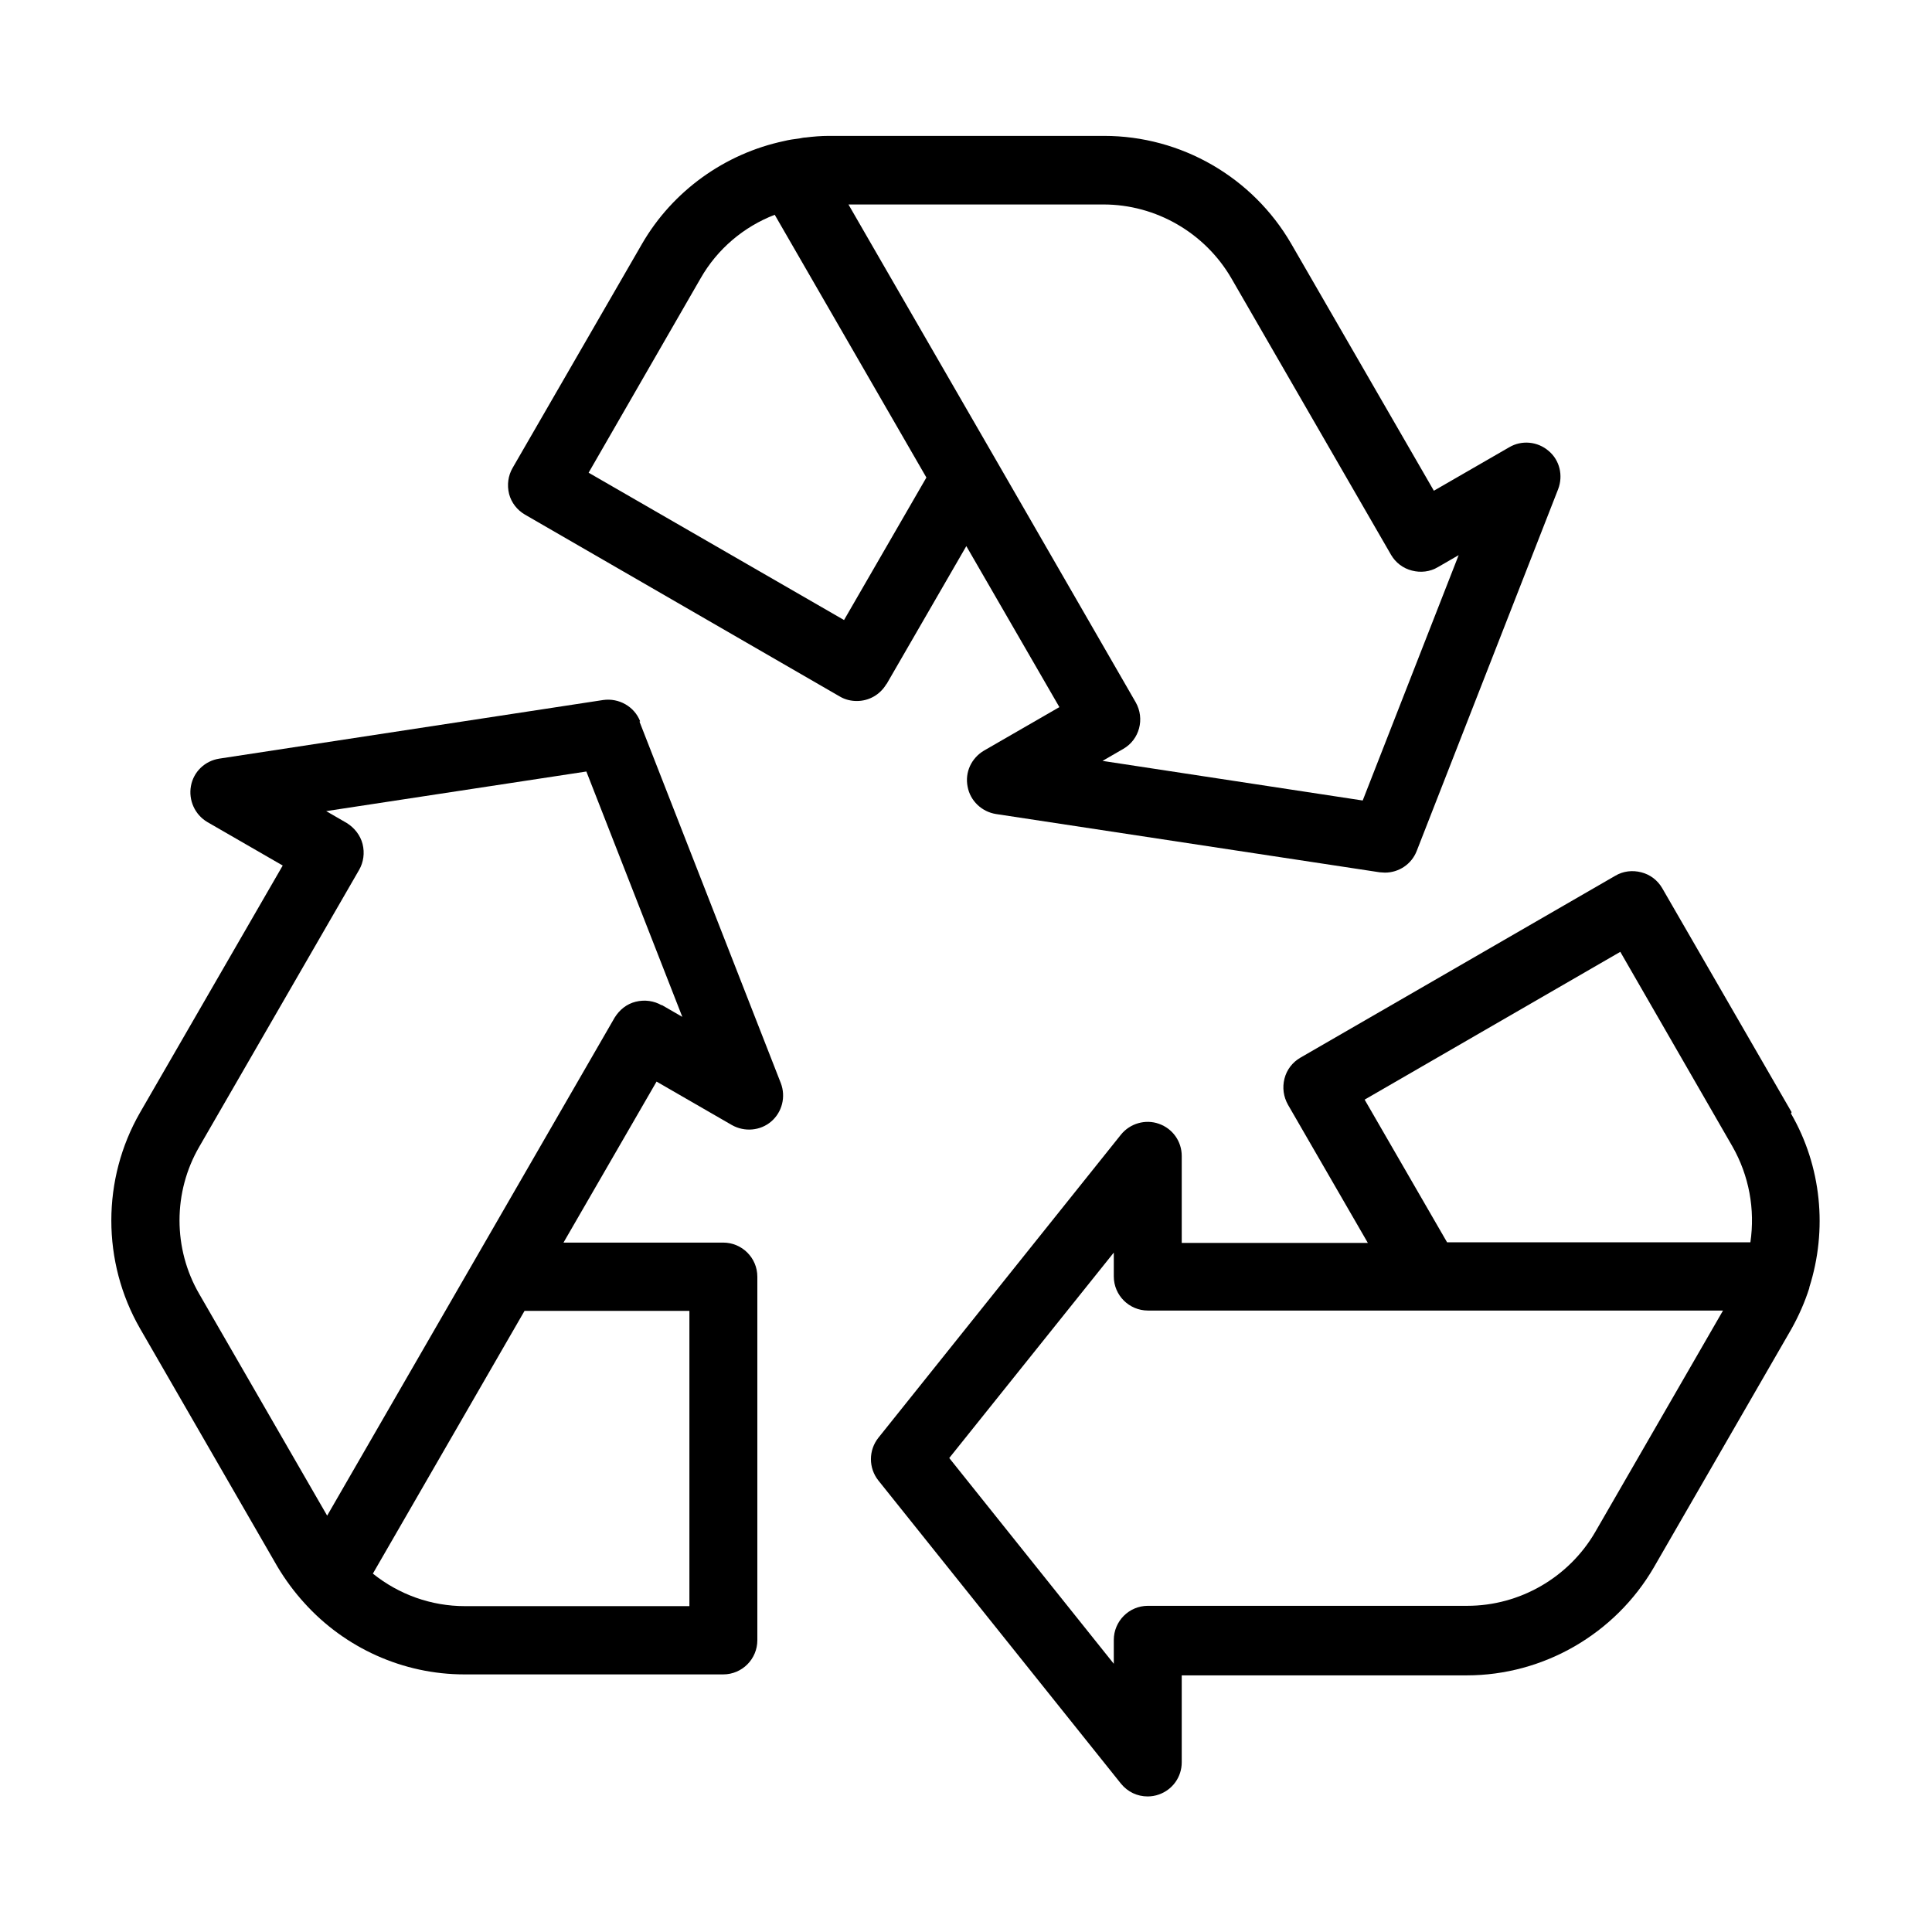
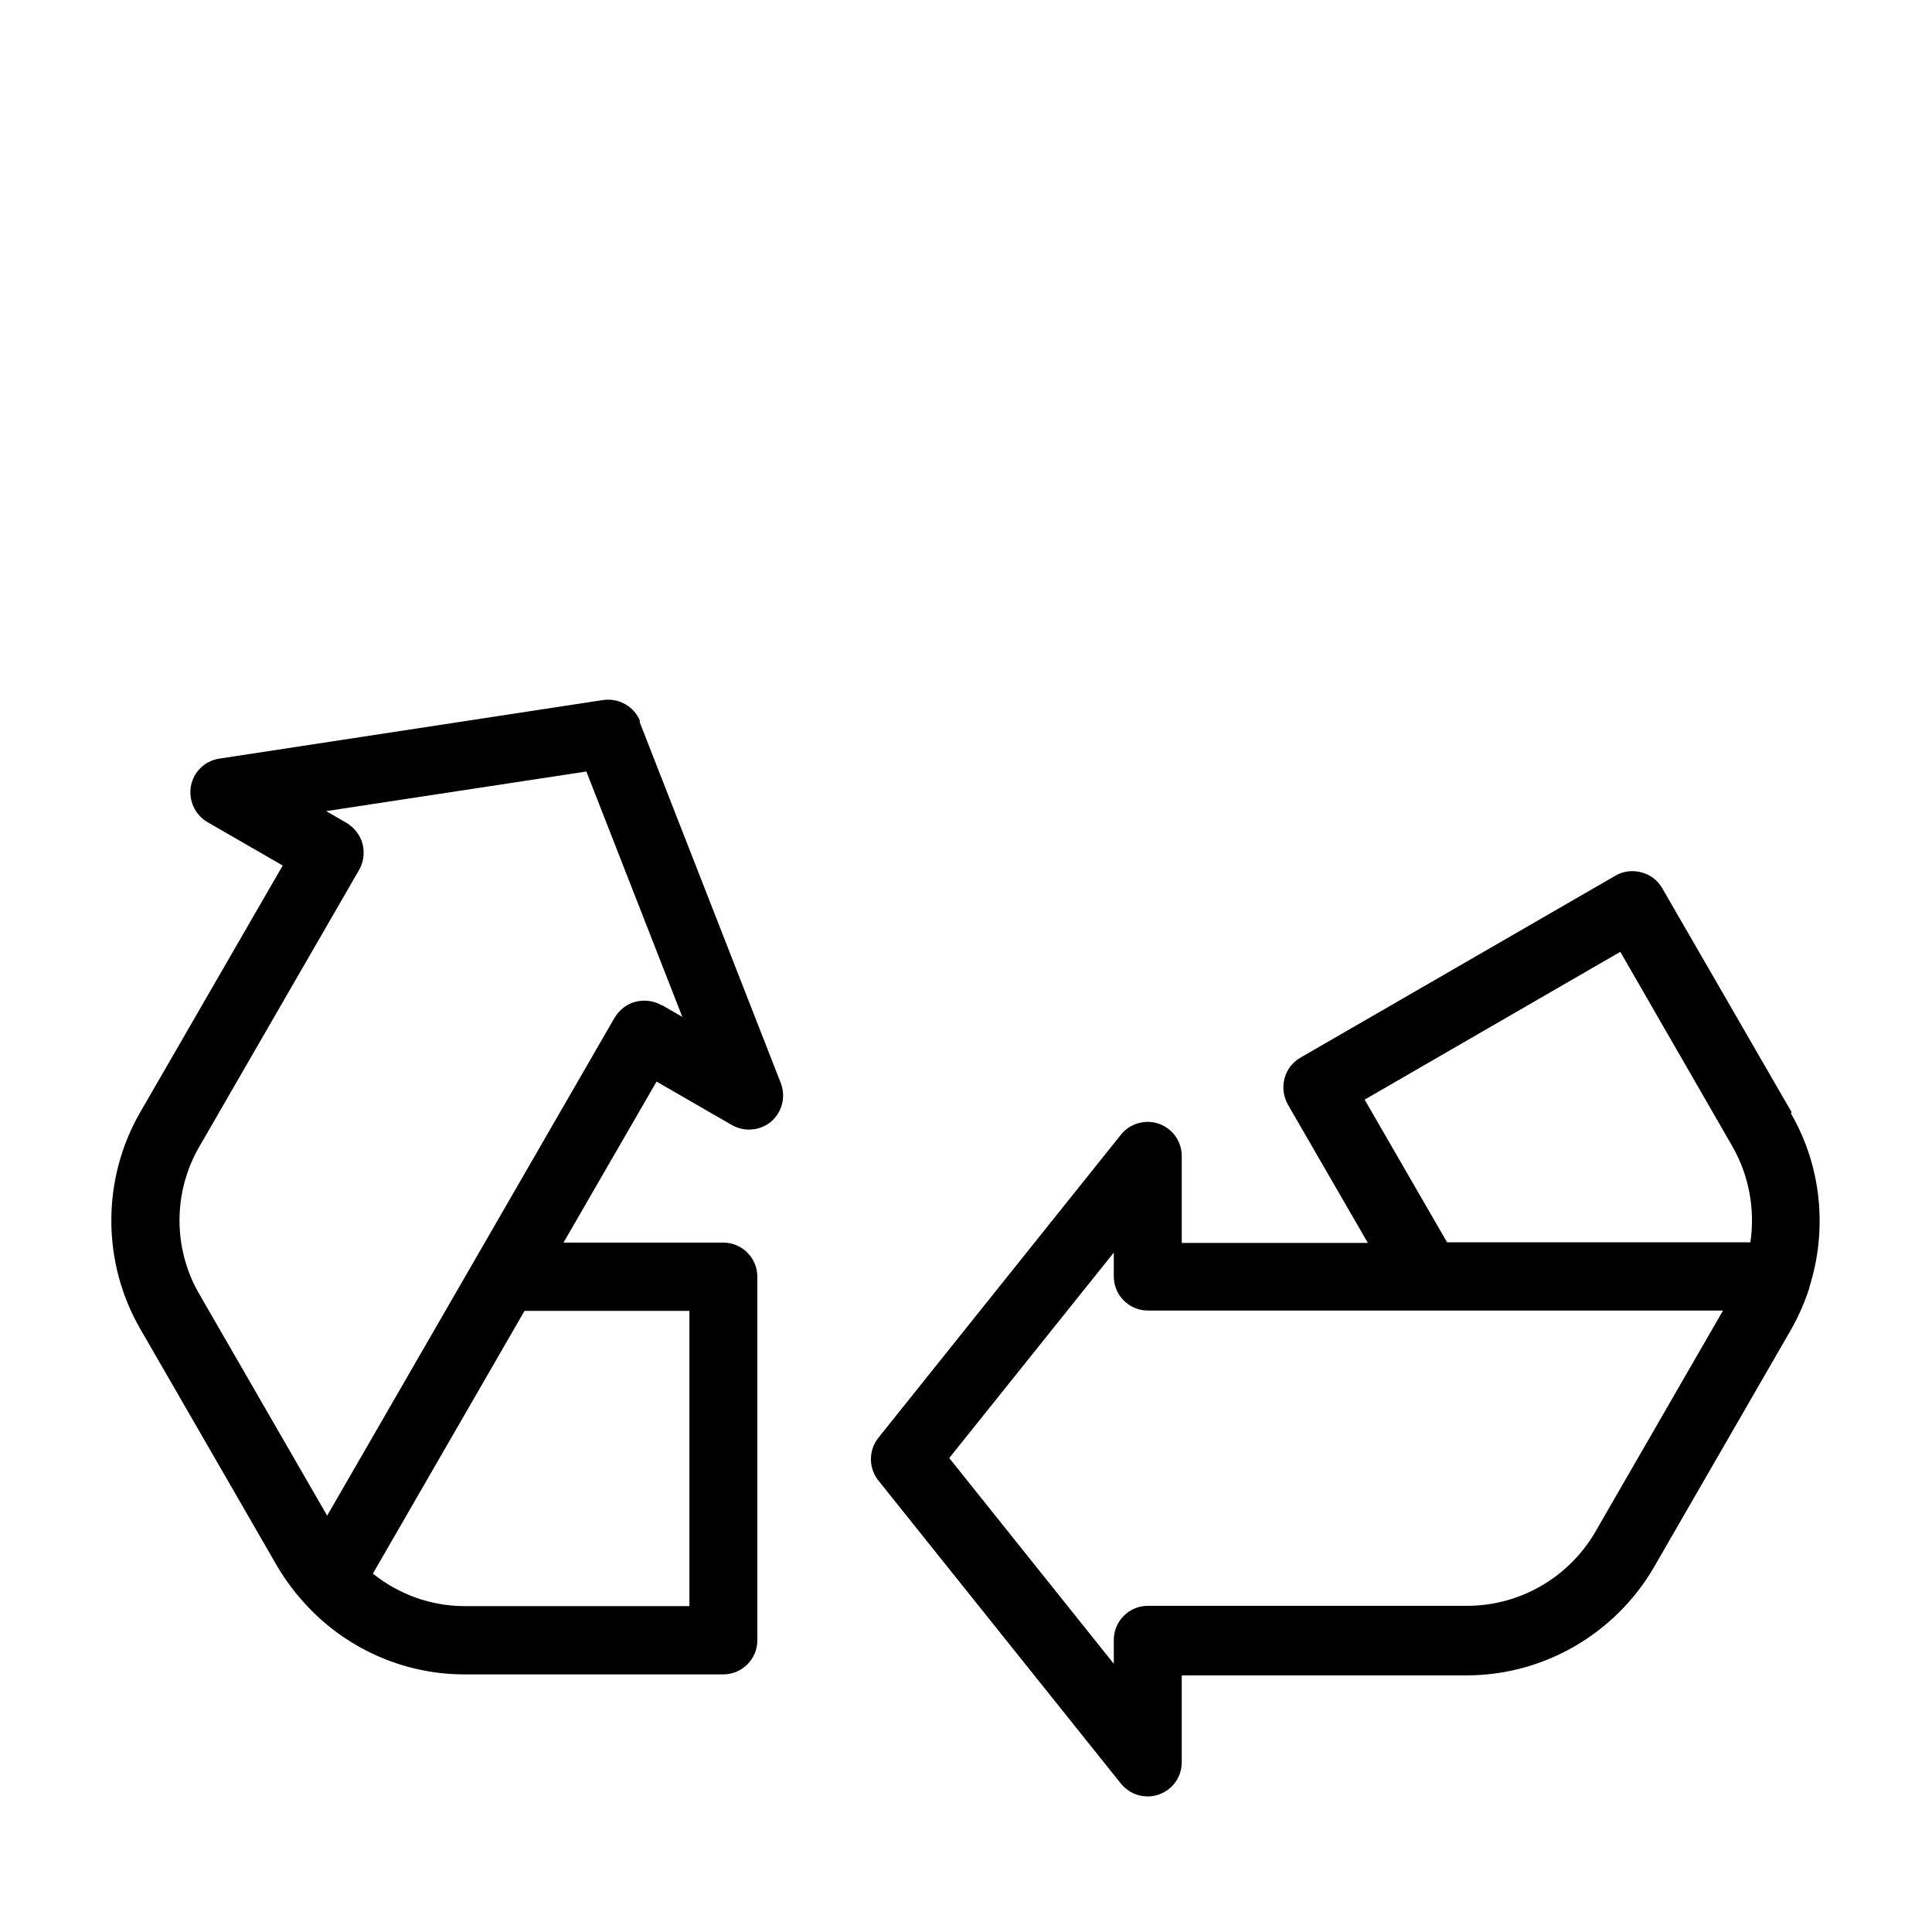
<svg xmlns="http://www.w3.org/2000/svg" id="Layer_1" width="60" height="60" viewBox="0 0 60 60">
  <g id="recycling-logo">
-     <path d="M27.53,21.25l2.48-4.29,2.89,5-2.34,1.35c-.39,.23-.6,.67-.51,1.12,.08,.44,.44,.78,.88,.85l11.92,1.81c.05,0,.11,.01,.16,.01,.43,0,.83-.26,.99-.68l4.39-11.23c.16-.42,.05-.9-.3-1.19-.34-.29-.83-.34-1.22-.11l-2.34,1.35-4.43-7.67c-1.2-2.07-3.42-3.35-5.81-3.35h-8.55c-.24,0-.48,.02-.72,.05,0,0,0,0,0,0-.07,0-.13,.02-.2,.03-.16,.02-.31,.04-.47,.08,0,0,0,0,0,0-1.84,.39-3.46,1.55-4.41,3.19l-4.02,6.96c-.14,.24-.18,.53-.11,.81,.07,.27,.25,.5,.49,.64l9.78,5.65c.17,.1,.35,.14,.53,.14,.37,0,.72-.19,.92-.53Zm6.74-14.9c1.63,0,3.15,.88,3.97,2.29l4.96,8.59c.14,.24,.37,.42,.65,.49,.27,.07,.56,.04,.81-.11l.64-.37-2.98,7.62-8.08-1.23,.64-.37c.51-.29,.68-.94,.39-1.45l-4.33-7.51s0,0,0,0l-3.8-6.58-.79-1.37h7.94Zm-8.05,12.91l-7.94-4.58,3.48-6.04c.52-.91,1.34-1.6,2.3-1.97l4.71,8.16-2.56,4.43Z" />
    <path d="M19.88,22.4c-.18-.46-.66-.73-1.15-.66l-11.92,1.82c-.45,.07-.8,.41-.88,.85-.08,.44,.12,.89,.51,1.12l2.34,1.35-4.43,7.67c-1.19,2.07-1.19,4.64,0,6.71l4.27,7.4c.24,.4,.52,.78,.83,1.12,0,0,0,0,0,0,1.26,1.4,3.07,2.22,4.97,2.22h8.04c.59,0,1.06-.48,1.06-1.06v-11.29c0-.59-.48-1.06-1.06-1.06h-4.96l2.89-5,2.34,1.35c.39,.22,.88,.18,1.22-.11,.34-.29,.46-.77,.3-1.19l-4.39-11.23Zm1.54,27.48h-6.98c-1.05,0-2.05-.36-2.86-1.01l4.71-8.16h5.12v9.17Zm-.87-18.66c-.24-.14-.53-.18-.81-.11s-.5,.25-.65,.49l-8.93,15.47-3.97-6.88c-.82-1.41-.82-3.17,0-4.58l4.96-8.59c.14-.24,.18-.53,.11-.81-.07-.27-.25-.5-.49-.65l-.64-.37,8.08-1.23,2.98,7.62-.64-.37Z" />
    <path d="M55.64,34.54l-4.02-6.96c-.14-.24-.37-.42-.65-.49-.27-.07-.56-.04-.81,.11l-9.78,5.65c-.24,.14-.42,.37-.49,.65s-.03,.56,.11,.81l2.48,4.29h-5.78v-2.7c0-.45-.28-.85-.71-1-.42-.15-.9-.01-1.18,.34l-7.53,9.41c-.31,.39-.31,.94,0,1.33l7.53,9.41c.21,.26,.51,.4,.83,.4,.12,0,.24-.02,.35-.06,.43-.15,.71-.55,.71-1v-2.7h8.85c2.39,0,4.61-1.29,5.81-3.35l4.27-7.4c.23-.41,.42-.84,.56-1.28,0,0,0-.02,0-.02,.57-1.79,.38-3.76-.57-5.4Zm-5.32-4.98l3.48,6.04c.52,.91,.71,1.96,.56,2.98h-9.42l-2.56-4.43,7.94-4.59Zm-.78,18.02c-.82,1.41-2.34,2.29-3.97,2.29h-9.92c-.59,0-1.06,.48-1.06,1.06v.74l-5.11-6.39,5.11-6.38v.74c0,.59,.48,1.06,1.06,1.06h17.86l-3.97,6.88Z" />
  </g>
</svg>